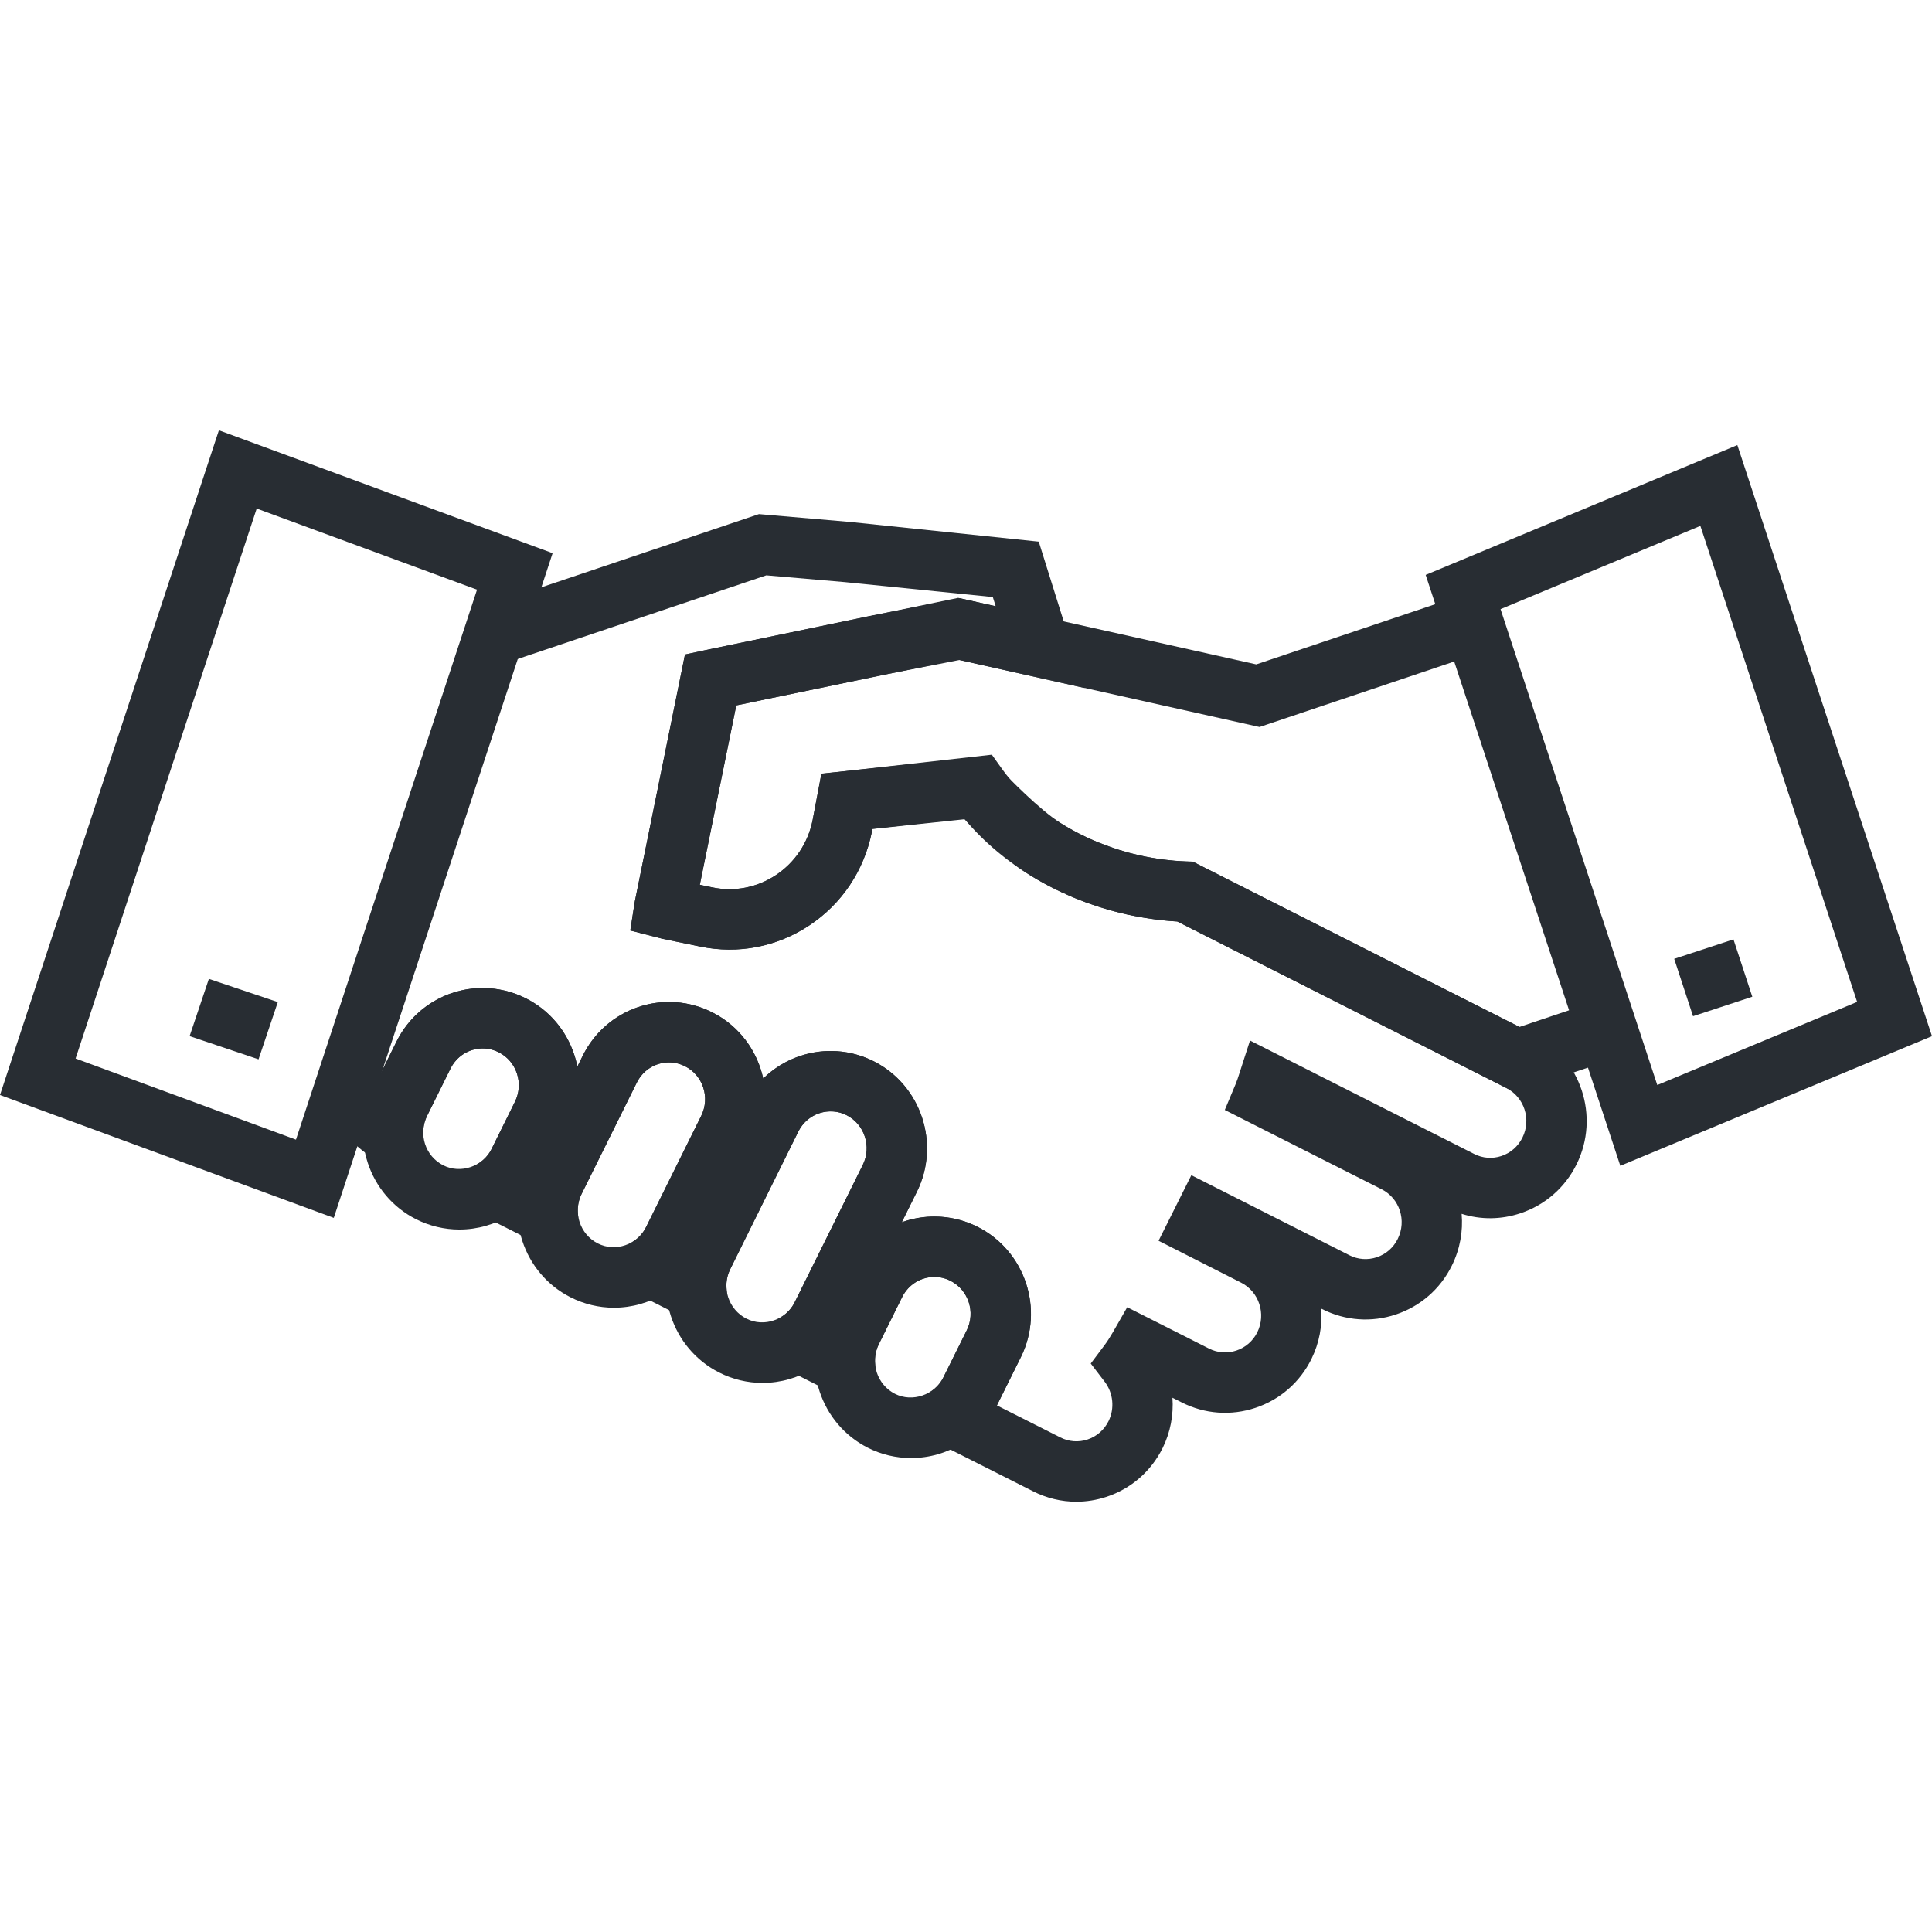
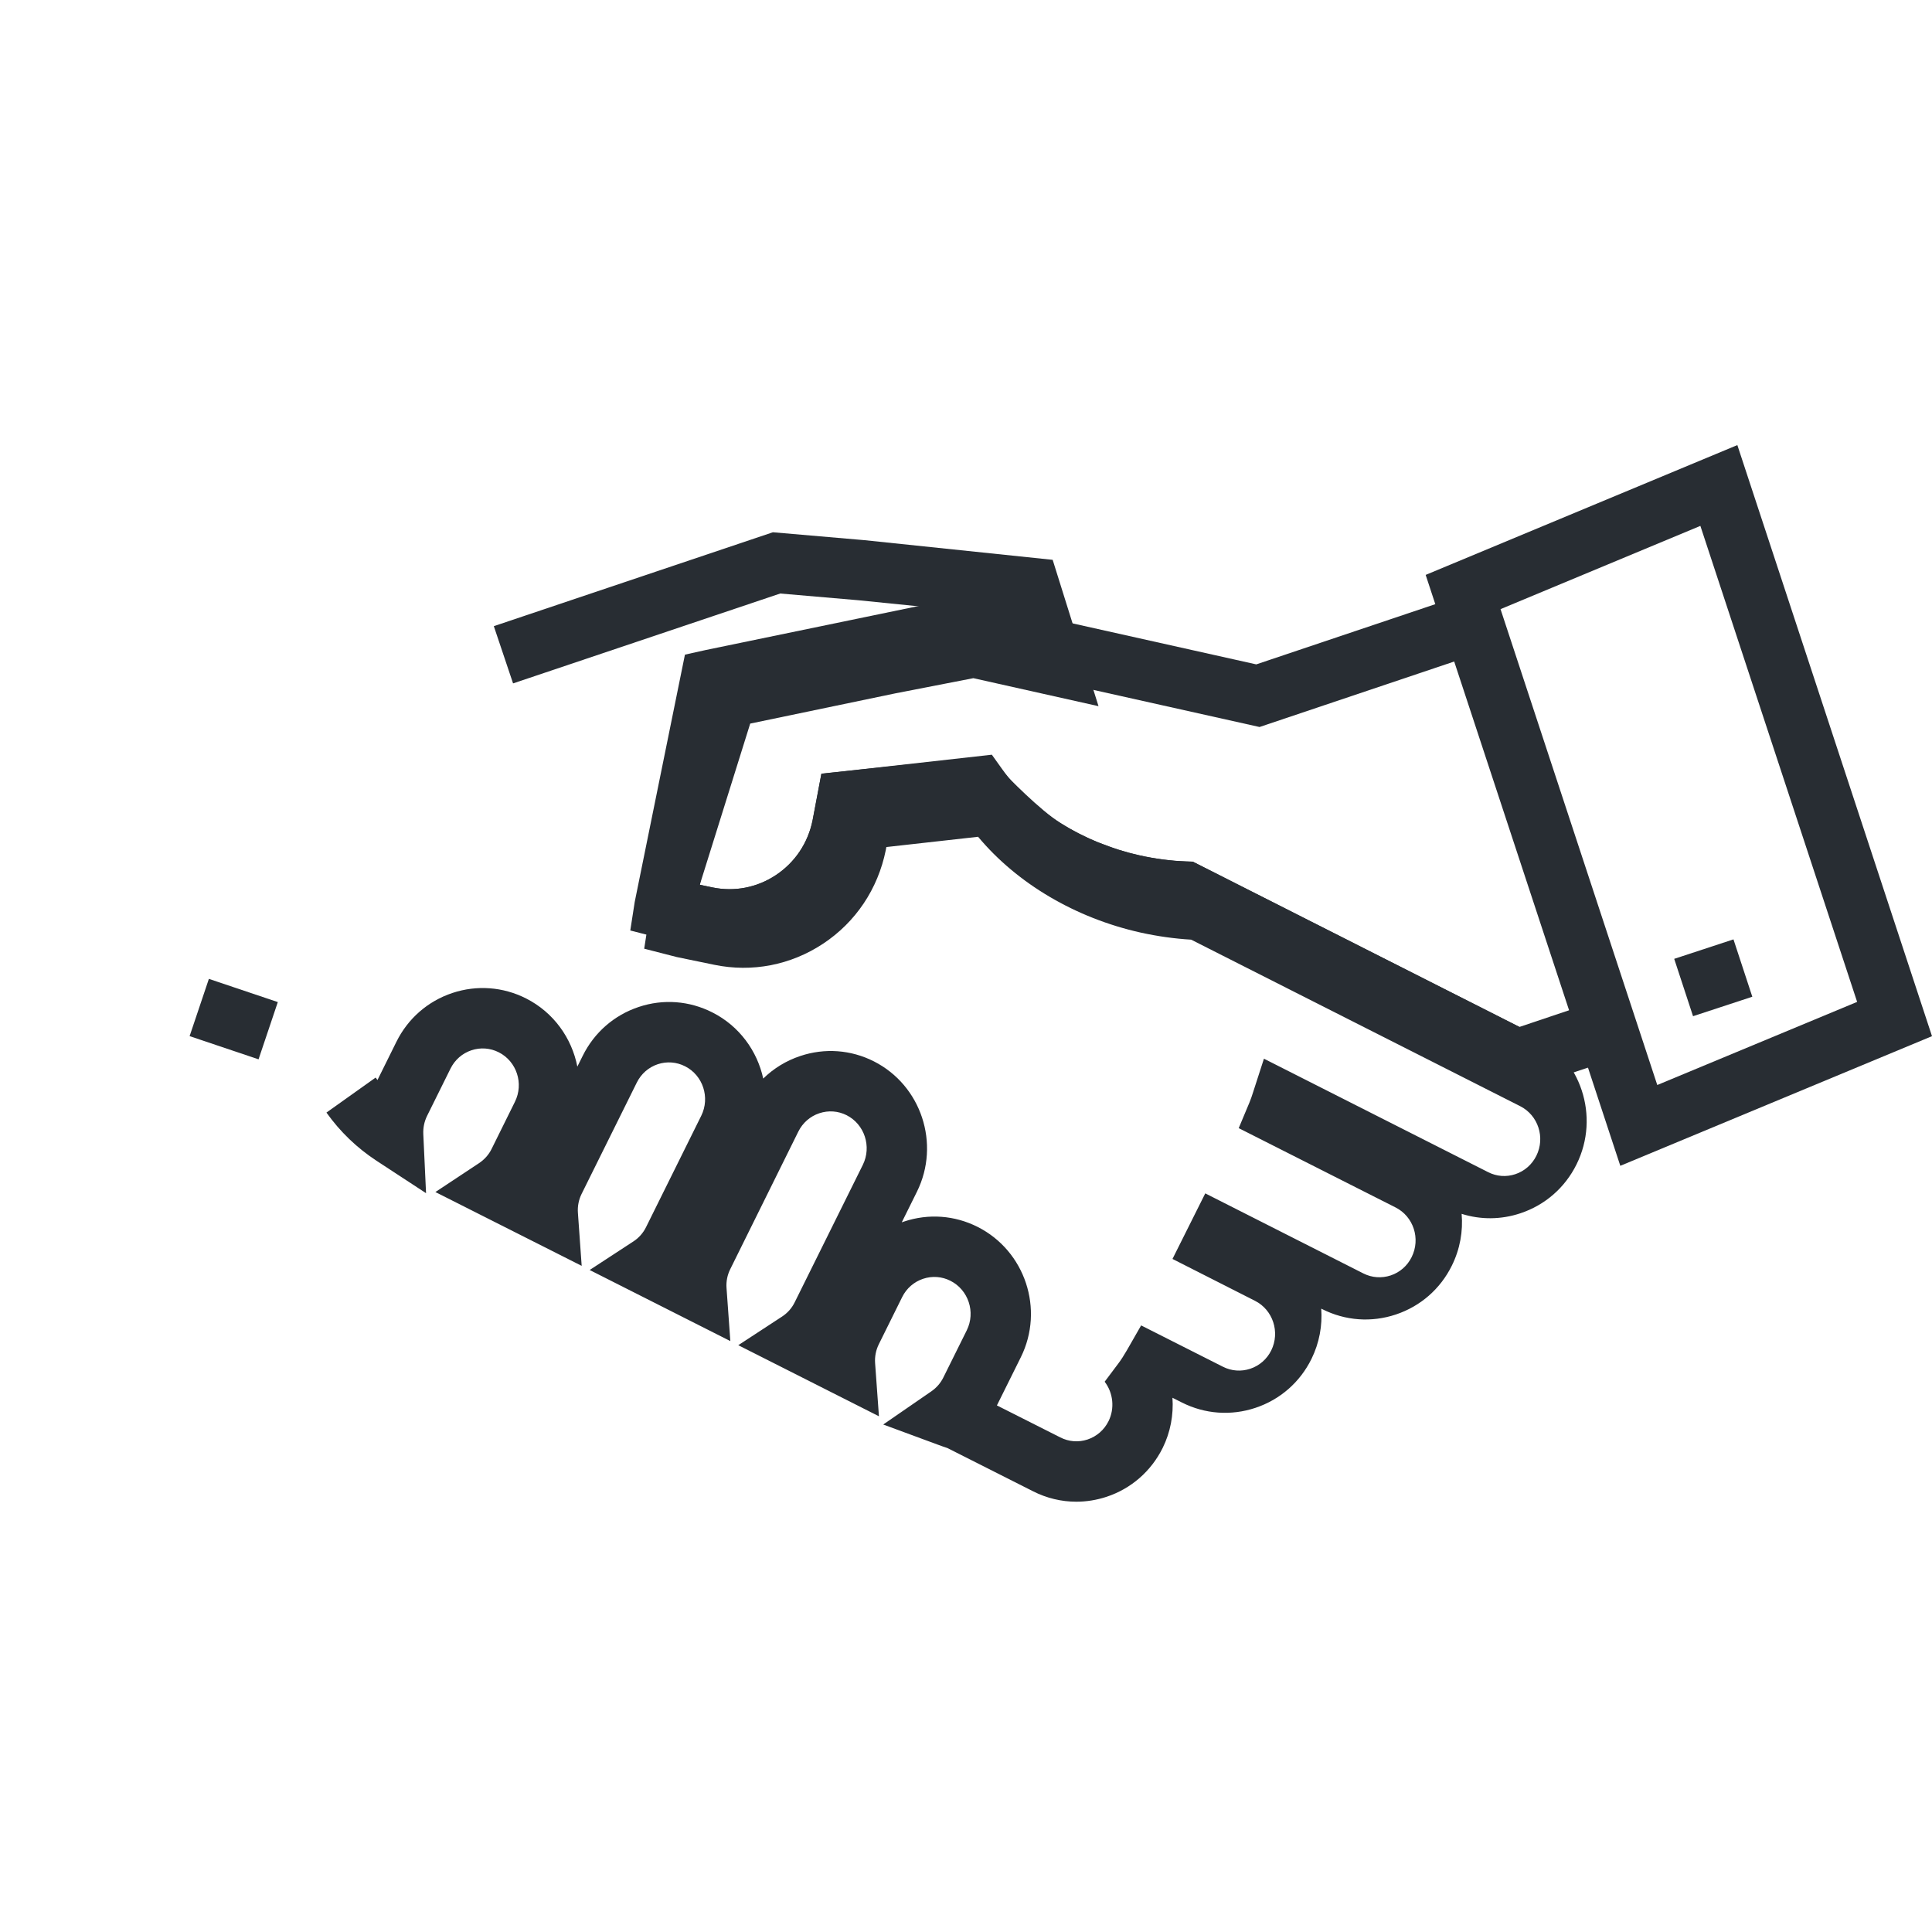
<svg xmlns="http://www.w3.org/2000/svg" version="1.1" id="Layer_1" x="0px" y="0px" width="128px" height="128px" viewBox="0 0 128 128" xml:space="preserve" preserveAspectRatio="xMidYMid meet">
  <g>
    <g>
      <g>
        <g>
-           <path fill="#282D33" d="M71.308,99.492c-0.986,0-1.966-0.233-2.872-0.694l-5.669-2.862c-0.214-0.069-0.425-0.146-0.634-0.223      l-3.617-1.336l3.175-2.188c0.352-0.241,0.623-0.553,0.808-0.926l1.552-3.127c0.596-1.204,0.11-2.678-1.082-3.28      c-0.564-0.286-1.208-0.334-1.81-0.133c-0.609,0.203-1.103,0.635-1.39,1.216l-1.545,3.12c-0.193,0.394-0.277,0.816-0.246,1.252      l0.254,3.521l-9.319-4.709l2.9-1.896c0.362-0.237,0.645-0.555,0.837-0.945l4.515-9.108c0.596-1.209,0.114-2.687-1.075-3.289      c-0.563-0.283-1.203-0.33-1.805-0.131c-0.61,0.203-1.105,0.636-1.394,1.217l-4.509,9.112c-0.194,0.389-0.279,0.818-0.248,1.246      l0.253,3.521l-9.32-4.709l2.903-1.897c0.354-0.231,0.642-0.557,0.831-0.94l3.658-7.381c0.596-1.208,0.115-2.68-1.073-3.28      c-0.567-0.287-1.207-0.334-1.805-0.137c-0.61,0.203-1.104,0.636-1.393,1.22l-3.657,7.377c-0.19,0.385-0.274,0.815-0.243,1.246      l0.25,3.517l-9.692-4.89l2.873-1.902c0.374-0.247,0.66-0.567,0.849-0.95l1.546-3.125c0.6-1.207,0.12-2.678-1.068-3.281      c-0.566-0.286-1.209-0.335-1.81-0.135c-0.608,0.202-1.103,0.635-1.391,1.219l-1.546,3.12c-0.188,0.38-0.273,0.79-0.254,1.219      l0.182,3.91l-3.274-2.143c-1.304-0.853-2.422-1.929-3.325-3.197l3.26-2.32c0.039,0.056,0.079,0.11,0.12,0.165l1.252-2.528      c0.765-1.548,2.084-2.698,3.713-3.241c1.62-0.538,3.354-0.41,4.882,0.363c1.831,0.929,3.027,2.631,3.396,4.516l0.354-0.713      c0.765-1.547,2.085-2.699,3.716-3.241c1.62-0.541,3.352-0.409,4.874,0.363c1.788,0.903,2.973,2.549,3.371,4.383      c0.687-0.672,1.52-1.185,2.457-1.496c1.62-0.541,3.352-0.414,4.874,0.356c3.139,1.59,4.419,5.462,2.855,8.632l-1.008,2.033      c0.05-0.018,0.101-0.035,0.151-0.052c1.62-0.542,3.354-0.414,4.879,0.356c3.145,1.591,4.428,5.46,2.861,8.628l-1.552,3.127      c-0.012,0.023-0.023,0.047-0.036,0.07l4.199,2.119c0.567,0.29,1.205,0.338,1.802,0.141c0.61-0.202,1.107-0.635,1.397-1.219      c0.414-0.838,0.313-1.865-0.258-2.611l-0.922-1.204l0.91-1.213c0.179-0.238,0.362-0.523,0.563-0.871l0.943-1.646l5.421,2.739      c0.564,0.285,1.208,0.332,1.809,0.132c0.608-0.203,1.103-0.634,1.39-1.214c0.596-1.21,0.114-2.686-1.075-3.286l-5.468-2.775      l2.172-4.344l10.478,5.306c0.563,0.284,1.207,0.329,1.809,0.13c0.608-0.203,1.101-0.636,1.387-1.215      c0.604-1.215,0.123-2.688-1.067-3.289l-10.391-5.254l0.719-1.717c0.091-0.218,0.161-0.438,0.232-0.657l0.72-2.227l14.854,7.517      c0.563,0.286,1.198,0.334,1.797,0.136c0.612-0.203,1.109-0.637,1.398-1.222c0.6-1.21,0.119-2.682-1.07-3.284l-21.8-11.033      c-1.11-0.066-2.233-0.224-3.346-0.469c-4.327-0.966-8.187-3.252-10.771-6.347l-6.078,0.68l-0.038,0.205      c-0.522,2.579-1.997,4.773-4.159,6.203c-2.138,1.413-4.695,1.909-7.199,1.394l-2.49-0.514c-0.143-0.033-0.229-0.057-0.314-0.081      l-1.843-0.472l0.293-1.888l3.332-16.404l12.229-2.549l6.009-1.168l2.345,0.524l-0.19-0.609l-9.804-0.99l-5.202-0.448      l-17.7,5.955l-1.275-3.792l18.489-6.221l6.062,0.523l12.474,1.303l3.037,9.696l-8.292-1.855l-5.16,1.004l-9.624,2.005      L46.362,58.62l0.847,0.177c1.454,0.298,2.941,0.011,4.186-0.813c1.269-0.839,2.136-2.13,2.439-3.635l0.583-3.083l11.296-1.265      l0.683,0.956c1.991,2.783,5.314,4.867,9.12,5.716c1.023,0.227,2.061,0.36,3.078,0.399l0.437,0.017L101.6,68.514      c3.142,1.589,4.421,5.459,2.85,8.628c-0.767,1.549-2.09,2.701-3.726,3.243c-1.279,0.425-2.628,0.433-3.887,0.035      c0.1,1.146-0.103,2.332-0.65,3.435c-0.76,1.539-2.076,2.689-3.705,3.233c-1.621,0.543-3.355,0.415-4.88-0.354l-0.067-0.034      c0.082,1.115-0.121,2.265-0.648,3.336c-0.765,1.547-2.082,2.695-3.709,3.237c-1.621,0.54-3.354,0.415-4.878-0.355l-0.622-0.313      c0.08,1.13-0.132,2.281-0.647,3.324c-0.772,1.553-2.096,2.703-3.728,3.241C72.647,99.385,71.977,99.492,71.308,99.492z" />
+           <path fill="#282D33" d="M71.308,99.492c-0.986,0-1.966-0.233-2.872-0.694l-5.669-2.862c-0.214-0.069-0.425-0.146-0.634-0.223      l-3.617-1.336l3.175-2.188c0.352-0.241,0.623-0.553,0.808-0.926l1.552-3.127c0.596-1.204,0.11-2.678-1.082-3.28      c-0.564-0.286-1.208-0.334-1.81-0.133c-0.609,0.203-1.103,0.635-1.39,1.216l-1.545,3.12c-0.193,0.394-0.277,0.816-0.246,1.252      l0.254,3.521l-9.319-4.709l2.9-1.896c0.362-0.237,0.645-0.555,0.837-0.945l4.515-9.108c0.596-1.209,0.114-2.687-1.075-3.289      c-0.563-0.283-1.203-0.33-1.805-0.131c-0.61,0.203-1.105,0.636-1.394,1.217l-4.509,9.112c-0.194,0.389-0.279,0.818-0.248,1.246      l0.253,3.521l-9.32-4.709l2.903-1.897c0.354-0.231,0.642-0.557,0.831-0.94l3.658-7.381c0.596-1.208,0.115-2.68-1.073-3.28      c-0.567-0.287-1.207-0.334-1.805-0.137c-0.61,0.203-1.104,0.636-1.393,1.22l-3.657,7.377c-0.19,0.385-0.274,0.815-0.243,1.246      l0.25,3.517l-9.692-4.89l2.873-1.902c0.374-0.247,0.66-0.567,0.849-0.95l1.546-3.125c0.6-1.207,0.12-2.678-1.068-3.281      c-0.566-0.286-1.209-0.335-1.81-0.135c-0.608,0.202-1.103,0.635-1.391,1.219l-1.546,3.12c-0.188,0.38-0.273,0.79-0.254,1.219      l0.182,3.91l-3.274-2.143c-1.304-0.853-2.422-1.929-3.325-3.197l3.26-2.32c0.039,0.056,0.079,0.11,0.12,0.165l1.252-2.528      c0.765-1.548,2.084-2.698,3.713-3.241c1.62-0.538,3.354-0.41,4.882,0.363c1.831,0.929,3.027,2.631,3.396,4.516l0.354-0.713      c0.765-1.547,2.085-2.699,3.716-3.241c1.62-0.541,3.352-0.409,4.874,0.363c1.788,0.903,2.973,2.549,3.371,4.383      c0.687-0.672,1.52-1.185,2.457-1.496c1.62-0.541,3.352-0.414,4.874,0.356c3.139,1.59,4.419,5.462,2.855,8.632l-1.008,2.033      c0.05-0.018,0.101-0.035,0.151-0.052c1.62-0.542,3.354-0.414,4.879,0.356c3.145,1.591,4.428,5.46,2.861,8.628l-1.552,3.127      c-0.012,0.023-0.023,0.047-0.036,0.07l4.199,2.119c0.567,0.29,1.205,0.338,1.802,0.141c0.61-0.202,1.107-0.635,1.397-1.219      c0.414-0.838,0.313-1.865-0.258-2.611l0.91-1.213c0.179-0.238,0.362-0.523,0.563-0.871l0.943-1.646l5.421,2.739      c0.564,0.285,1.208,0.332,1.809,0.132c0.608-0.203,1.103-0.634,1.39-1.214c0.596-1.21,0.114-2.686-1.075-3.286l-5.468-2.775      l2.172-4.344l10.478,5.306c0.563,0.284,1.207,0.329,1.809,0.13c0.608-0.203,1.101-0.636,1.387-1.215      c0.604-1.215,0.123-2.688-1.067-3.289l-10.391-5.254l0.719-1.717c0.091-0.218,0.161-0.438,0.232-0.657l0.72-2.227l14.854,7.517      c0.563,0.286,1.198,0.334,1.797,0.136c0.612-0.203,1.109-0.637,1.398-1.222c0.6-1.21,0.119-2.682-1.07-3.284l-21.8-11.033      c-1.11-0.066-2.233-0.224-3.346-0.469c-4.327-0.966-8.187-3.252-10.771-6.347l-6.078,0.68l-0.038,0.205      c-0.522,2.579-1.997,4.773-4.159,6.203c-2.138,1.413-4.695,1.909-7.199,1.394l-2.49-0.514c-0.143-0.033-0.229-0.057-0.314-0.081      l-1.843-0.472l0.293-1.888l3.332-16.404l12.229-2.549l6.009-1.168l2.345,0.524l-0.19-0.609l-9.804-0.99l-5.202-0.448      l-17.7,5.955l-1.275-3.792l18.489-6.221l6.062,0.523l12.474,1.303l3.037,9.696l-8.292-1.855l-5.16,1.004l-9.624,2.005      L46.362,58.62l0.847,0.177c1.454,0.298,2.941,0.011,4.186-0.813c1.269-0.839,2.136-2.13,2.439-3.635l0.583-3.083l11.296-1.265      l0.683,0.956c1.991,2.783,5.314,4.867,9.12,5.716c1.023,0.227,2.061,0.36,3.078,0.399l0.437,0.017L101.6,68.514      c3.142,1.589,4.421,5.459,2.85,8.628c-0.767,1.549-2.09,2.701-3.726,3.243c-1.279,0.425-2.628,0.433-3.887,0.035      c0.1,1.146-0.103,2.332-0.65,3.435c-0.76,1.539-2.076,2.689-3.705,3.233c-1.621,0.543-3.355,0.415-4.88-0.354l-0.067-0.034      c0.082,1.115-0.121,2.265-0.648,3.336c-0.765,1.547-2.082,2.695-3.709,3.237c-1.621,0.54-3.354,0.415-4.878-0.355l-0.622-0.313      c0.08,1.13-0.132,2.281-0.647,3.324c-0.772,1.553-2.096,2.703-3.728,3.241C72.647,99.385,71.977,99.492,71.308,99.492z" />
        </g>
        <g>
          <g>
            <path fill="#282D33" d="M100.357,72.36L77.996,61.05c-0.076-0.005-0.153-0.01-0.229-0.015l-0.287-0.019       c-0.287-0.026-0.58-0.058-0.872-0.095l-0.093-0.012c-0.252-0.033-0.521-0.076-0.798-0.122l-0.163-0.029       c-0.283-0.048-0.599-0.108-0.919-0.181c-0.292-0.066-0.581-0.139-0.871-0.212l-0.532-0.156       c-0.132-0.038-0.266-0.076-0.398-0.12c-0.119-0.036-0.263-0.087-0.412-0.141l-0.114-0.038c-0.105-0.035-0.213-0.07-0.317-0.108       l-0.807-0.313c-0.229-0.098-0.416-0.178-0.603-0.263l0.701-1.878l-0.794,1.836l-0.135-0.06       c-0.117-0.055-0.235-0.112-0.351-0.169l-0.477-0.241c-0.165-0.08-0.397-0.207-0.626-0.341v0.001       c-0.006,0-0.068-0.035-0.129-0.071c-0.154-0.087-0.356-0.212-0.56-0.338v-0.001c-0.067-0.037-0.132-0.078-0.194-0.122       c-1.443-0.933-3.157-2.595-4.107-3.565l-6.11,0.645l-0.036,0.195c-0.522,2.579-1.998,4.773-4.16,6.203       c-2.137,1.414-4.694,1.908-7.198,1.394l-2.49-0.514c-0.143-0.033-0.229-0.057-0.314-0.081l-1.843-0.472l0.293-1.888       l3.328-16.387l1.39-0.309l16.712-3.454l19.75,4.408l13.101-4.406l1.275,3.792l-14.159,4.763l-19.999-4.466l-14.67,3.033       l-2.413,11.885l0.847,0.177c1.454,0.298,2.94,0.011,4.186-0.813c1.269-0.839,2.136-2.129,2.439-3.635l0.585-3.092l11.041-1.164       l0.681,0.734c0.687,0.74,2.761,2.846,4.092,3.687l0.06,0.037c0.202,0.126,0.349,0.218,0.503,0.305       c0.013,0.006,0.064,0.033,0.113,0.062c0.159,0.093,0.313,0.178,0.47,0.256c0.077,0.038,0.139,0.07,0.192,0.1l0.452,0.219       c0.12,0.053,0.189,0.083,0.258,0.116c0.109,0.049,0.267,0.117,0.423,0.184l0.98,0.363c0.178,0.063,0.266,0.096,0.354,0.123       l0.467,0.138c0.043,0.011,0.136,0.039,0.23,0.069c0.266,0.07,0.523,0.134,0.786,0.193c0.251,0.058,0.498,0.104,0.752,0.147       c0.325,0.055,0.552,0.092,0.783,0.122l0.053,0.007c0.232,0.029,0.467,0.055,0.696,0.076l0.219,0.015       c0.184,0.012,0.367,0.023,0.547,0.029l0.447,0.013l21.649,10.95l5.136-1.726l1.273,3.792L100.357,72.36z" />
          </g>
          <g>
-             <path fill="#282D33" d="M60.354,96.599L60.354,96.599c-0.986,0-1.976-0.235-2.86-0.683c-3.141-1.59-4.42-5.462-2.854-8.633       l1.545-3.12c1.087-2.199,3.281-3.564,5.725-3.564c0.989,0,1.979,0.236,2.865,0.686c3.145,1.587,4.429,5.457,2.861,8.626       l-1.552,3.126C64.99,95.234,62.796,96.599,60.354,96.599z M61.908,84.6c-0.911,0-1.731,0.513-2.139,1.338l-1.545,3.119       c-0.598,1.21-0.116,2.688,1.074,3.29c1.15,0.58,2.623,0.072,3.202-1.091l1.55-3.121c0.596-1.205,0.111-2.678-1.081-3.28       C62.634,84.685,62.277,84.6,61.908,84.6z" />
-           </g>
+             </g>
          <g>
-             <path fill="#282D33" d="M30.428,81.46L30.428,81.46c-0.985,0-1.975-0.236-2.859-0.682c-3.149-1.587-4.43-5.462-2.853-8.638       l1.543-3.116c1.087-2.2,3.279-3.566,5.721-3.566c0.991,0,1.985,0.238,2.875,0.69c3.139,1.588,4.415,5.458,2.845,8.624       l-1.544,3.121C35.071,80.092,32.876,81.46,30.428,81.46z M31.979,69.459c-0.908,0-1.727,0.514-2.135,1.34L28.3,73.918       c-0.603,1.213-0.123,2.688,1.069,3.288c1.159,0.584,2.628,0.074,3.199-1.084l1.546-3.126c0.6-1.207,0.12-2.678-1.067-3.279       C32.709,69.546,32.35,69.459,31.979,69.459z" />
-           </g>
+             </g>
          <g>
-             <path fill="#282D33" d="M50.511,91.622L50.511,91.622c-0.988,0-1.979-0.238-2.865-0.689c-3.145-1.593-4.423-5.465-2.847-8.631       l4.508-9.107c1.089-2.199,3.284-3.564,5.728-3.564c0.986,0,1.976,0.236,2.861,0.684c3.138,1.59,4.418,5.462,2.855,8.631       l-4.515,9.11C55.147,90.254,52.953,91.622,50.511,91.622z M55.034,73.63c-0.912,0-1.733,0.513-2.143,1.339l-4.509,9.112       c-0.603,1.209-0.12,2.68,1.073,3.284c1.165,0.591,2.621,0.074,3.195-1.086l4.514-9.107c0.596-1.208,0.114-2.687-1.075-3.289       C55.759,73.715,55.402,73.63,55.034,73.63z" />
-           </g>
+             </g>
          <g>
-             <path fill="#282D33" d="M40.669,86.64L40.669,86.64c-0.989,0-1.982-0.239-2.87-0.691c-3.134-1.584-4.414-5.452-2.852-8.62       l3.657-7.379c1.087-2.199,3.278-3.566,5.72-3.566c0.989,0,1.982,0.238,2.871,0.689c3.136,1.58,4.418,5.449,2.852,8.623       l-3.657,7.378C45.301,85.272,43.108,86.64,40.669,86.64z M44.324,70.384c-0.908,0-1.726,0.513-2.134,1.339l-3.657,7.378       c-0.595,1.206-0.113,2.679,1.075,3.279c1.171,0.596,2.62,0.079,3.196-1.084l3.656-7.375c0.597-1.208,0.116-2.68-1.071-3.278       C45.049,70.47,44.692,70.384,44.324,70.384z" />
-           </g>
+             </g>
        </g>
      </g>
    </g>
    <g>
      <g>
        <path fill="#282D33" d="M107.35,77.238L94.454,38.089l20.65-8.601L128,68.649L107.35,77.238z M99.414,40.357l10.385,31.528     l13.241-5.507l-10.386-31.537L99.414,40.357z" />
      </g>
    </g>
    <g>
-       <path fill="#282D33" d="M22.114,80.688L0,72.547l14.503-44.039l22.109,8.141L22.114,80.688z M5.008,70.129l14.601,5.375    l11.995-36.437l-14.597-5.375L5.008,70.129z" />
-     </g>
+       </g>
    <g>
      <rect x="13.07" y="65.501" transform="matrix(0.948 0.319 -0.319 0.948 22.343 -1.411)" fill="#282D33" width="4.818" height="4.001" />
    </g>
    <g>
      <rect x="111.509" y="62.724" transform="matrix(0.312 0.95 -0.95 0.312 139.644 -63.267)" fill="#282D33" width="4" height="4.133" />
    </g>
  </g>
</svg>